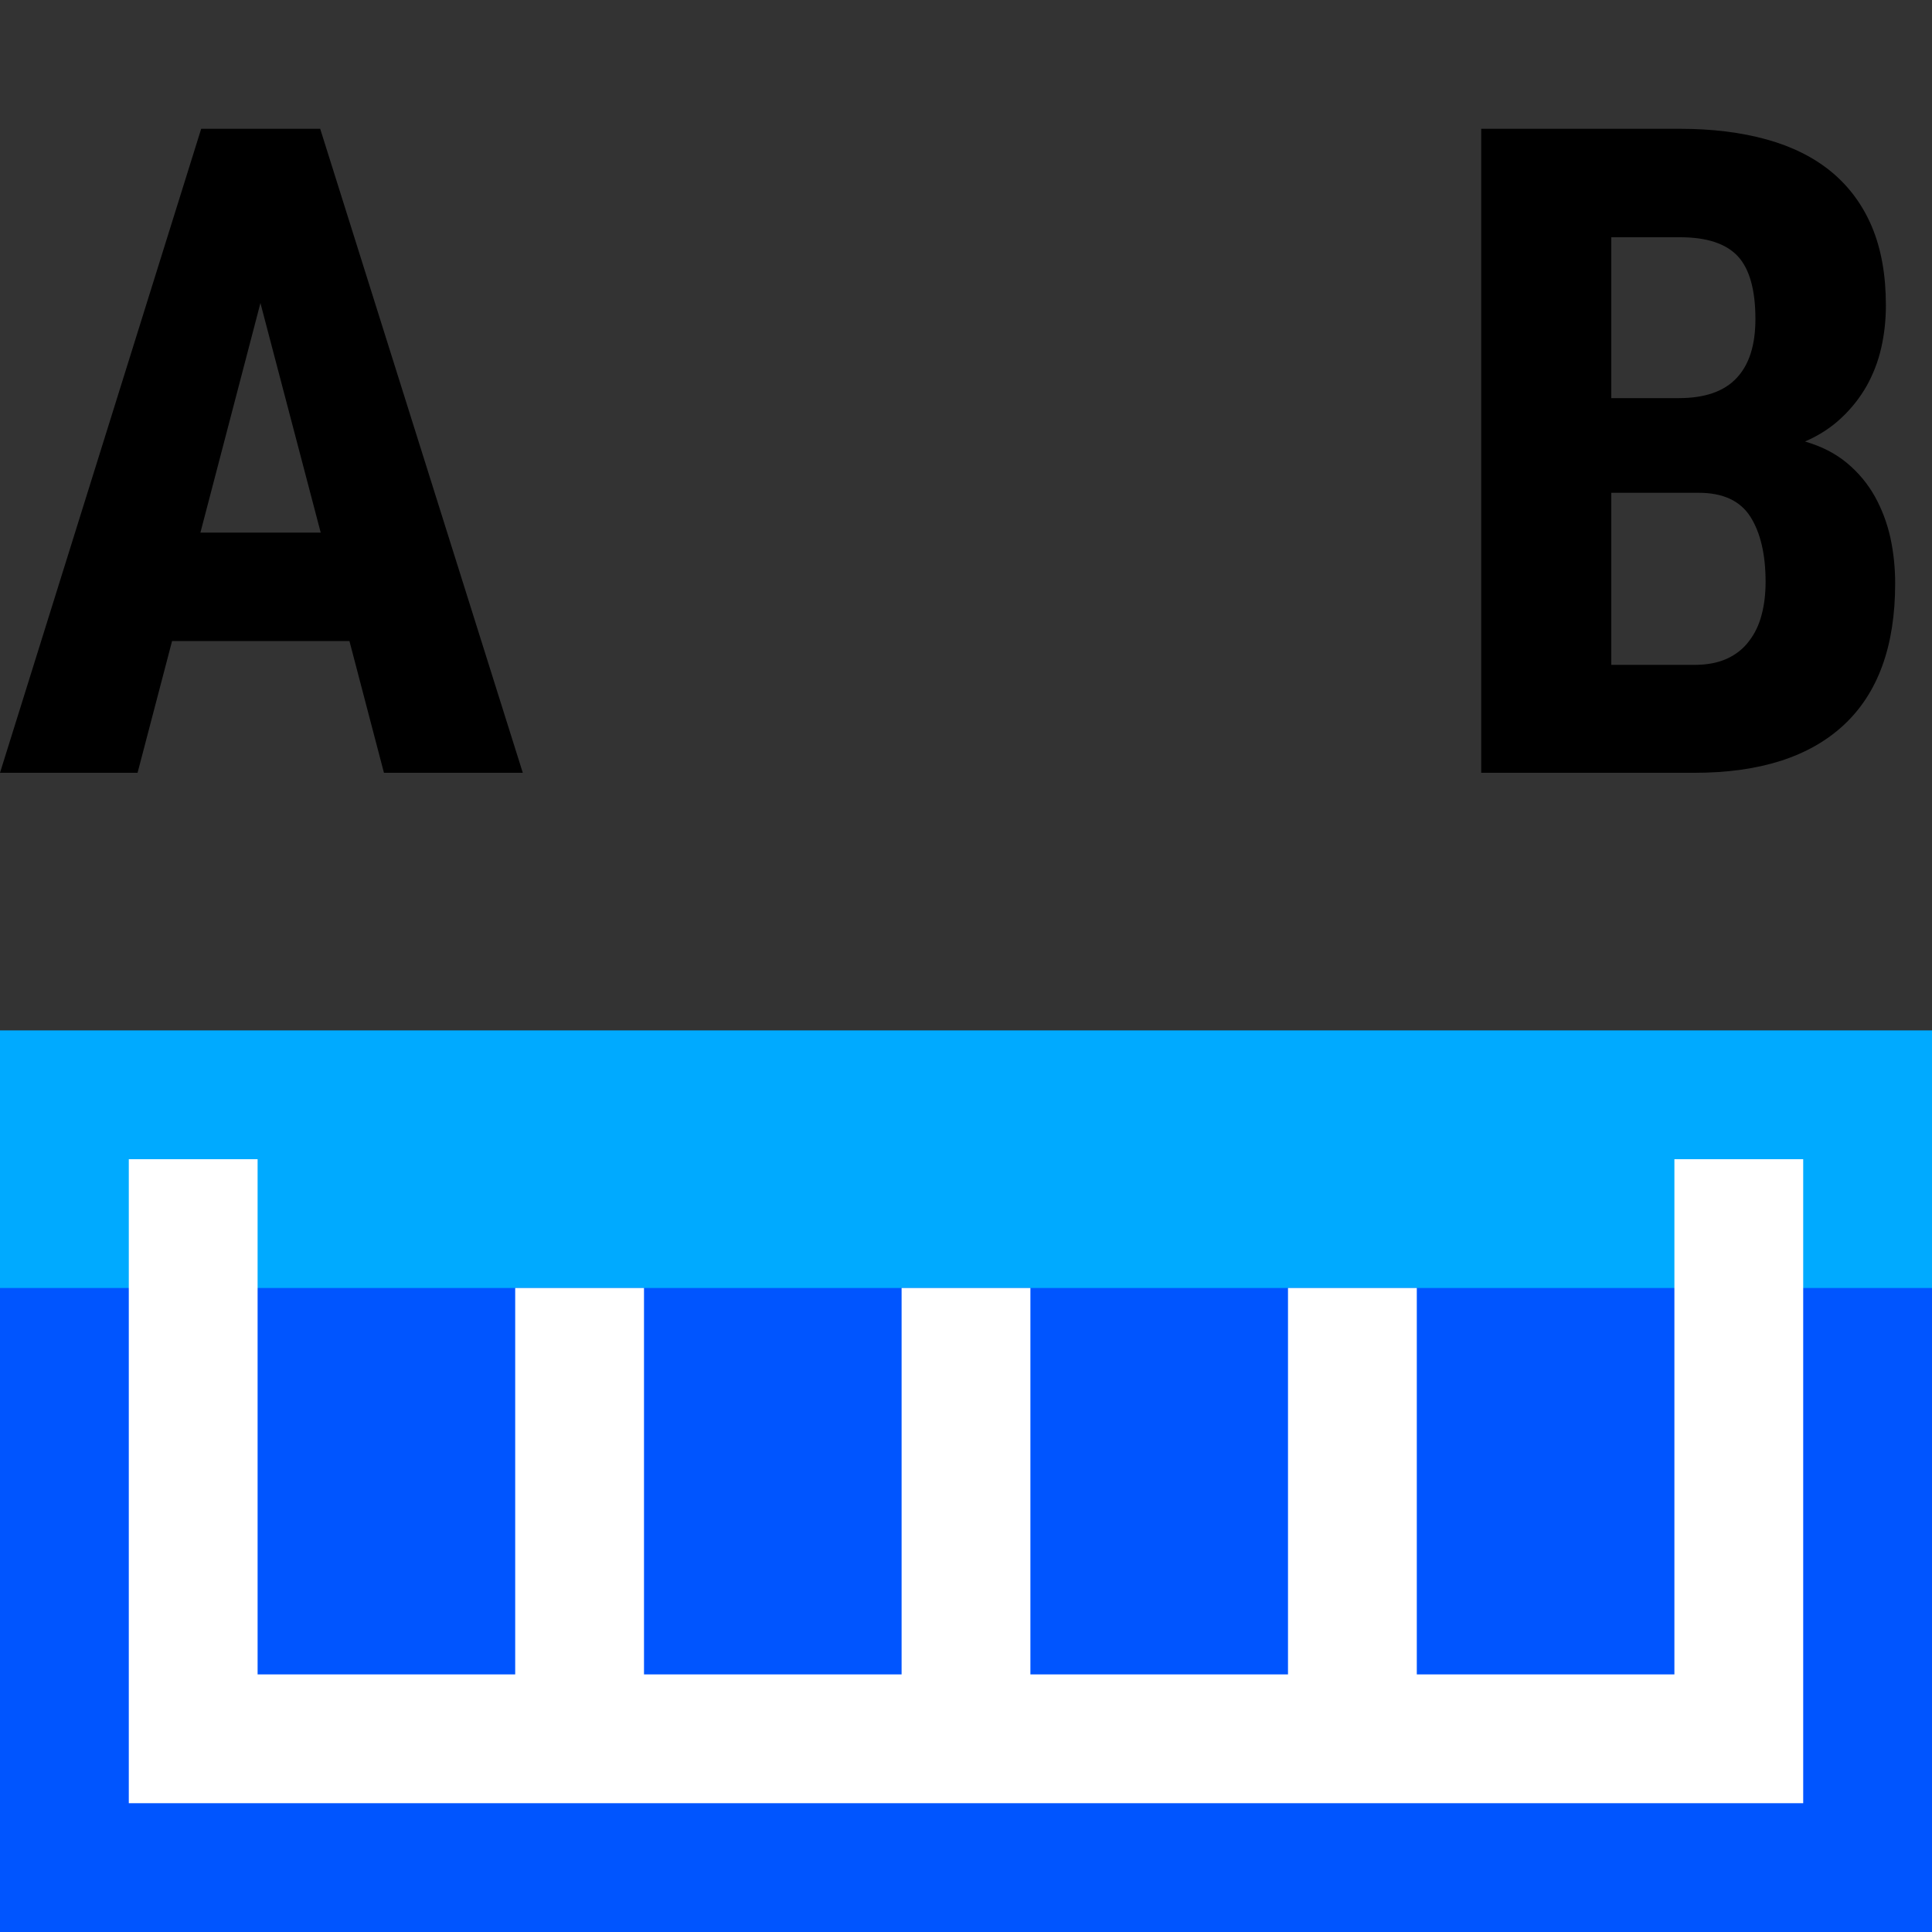
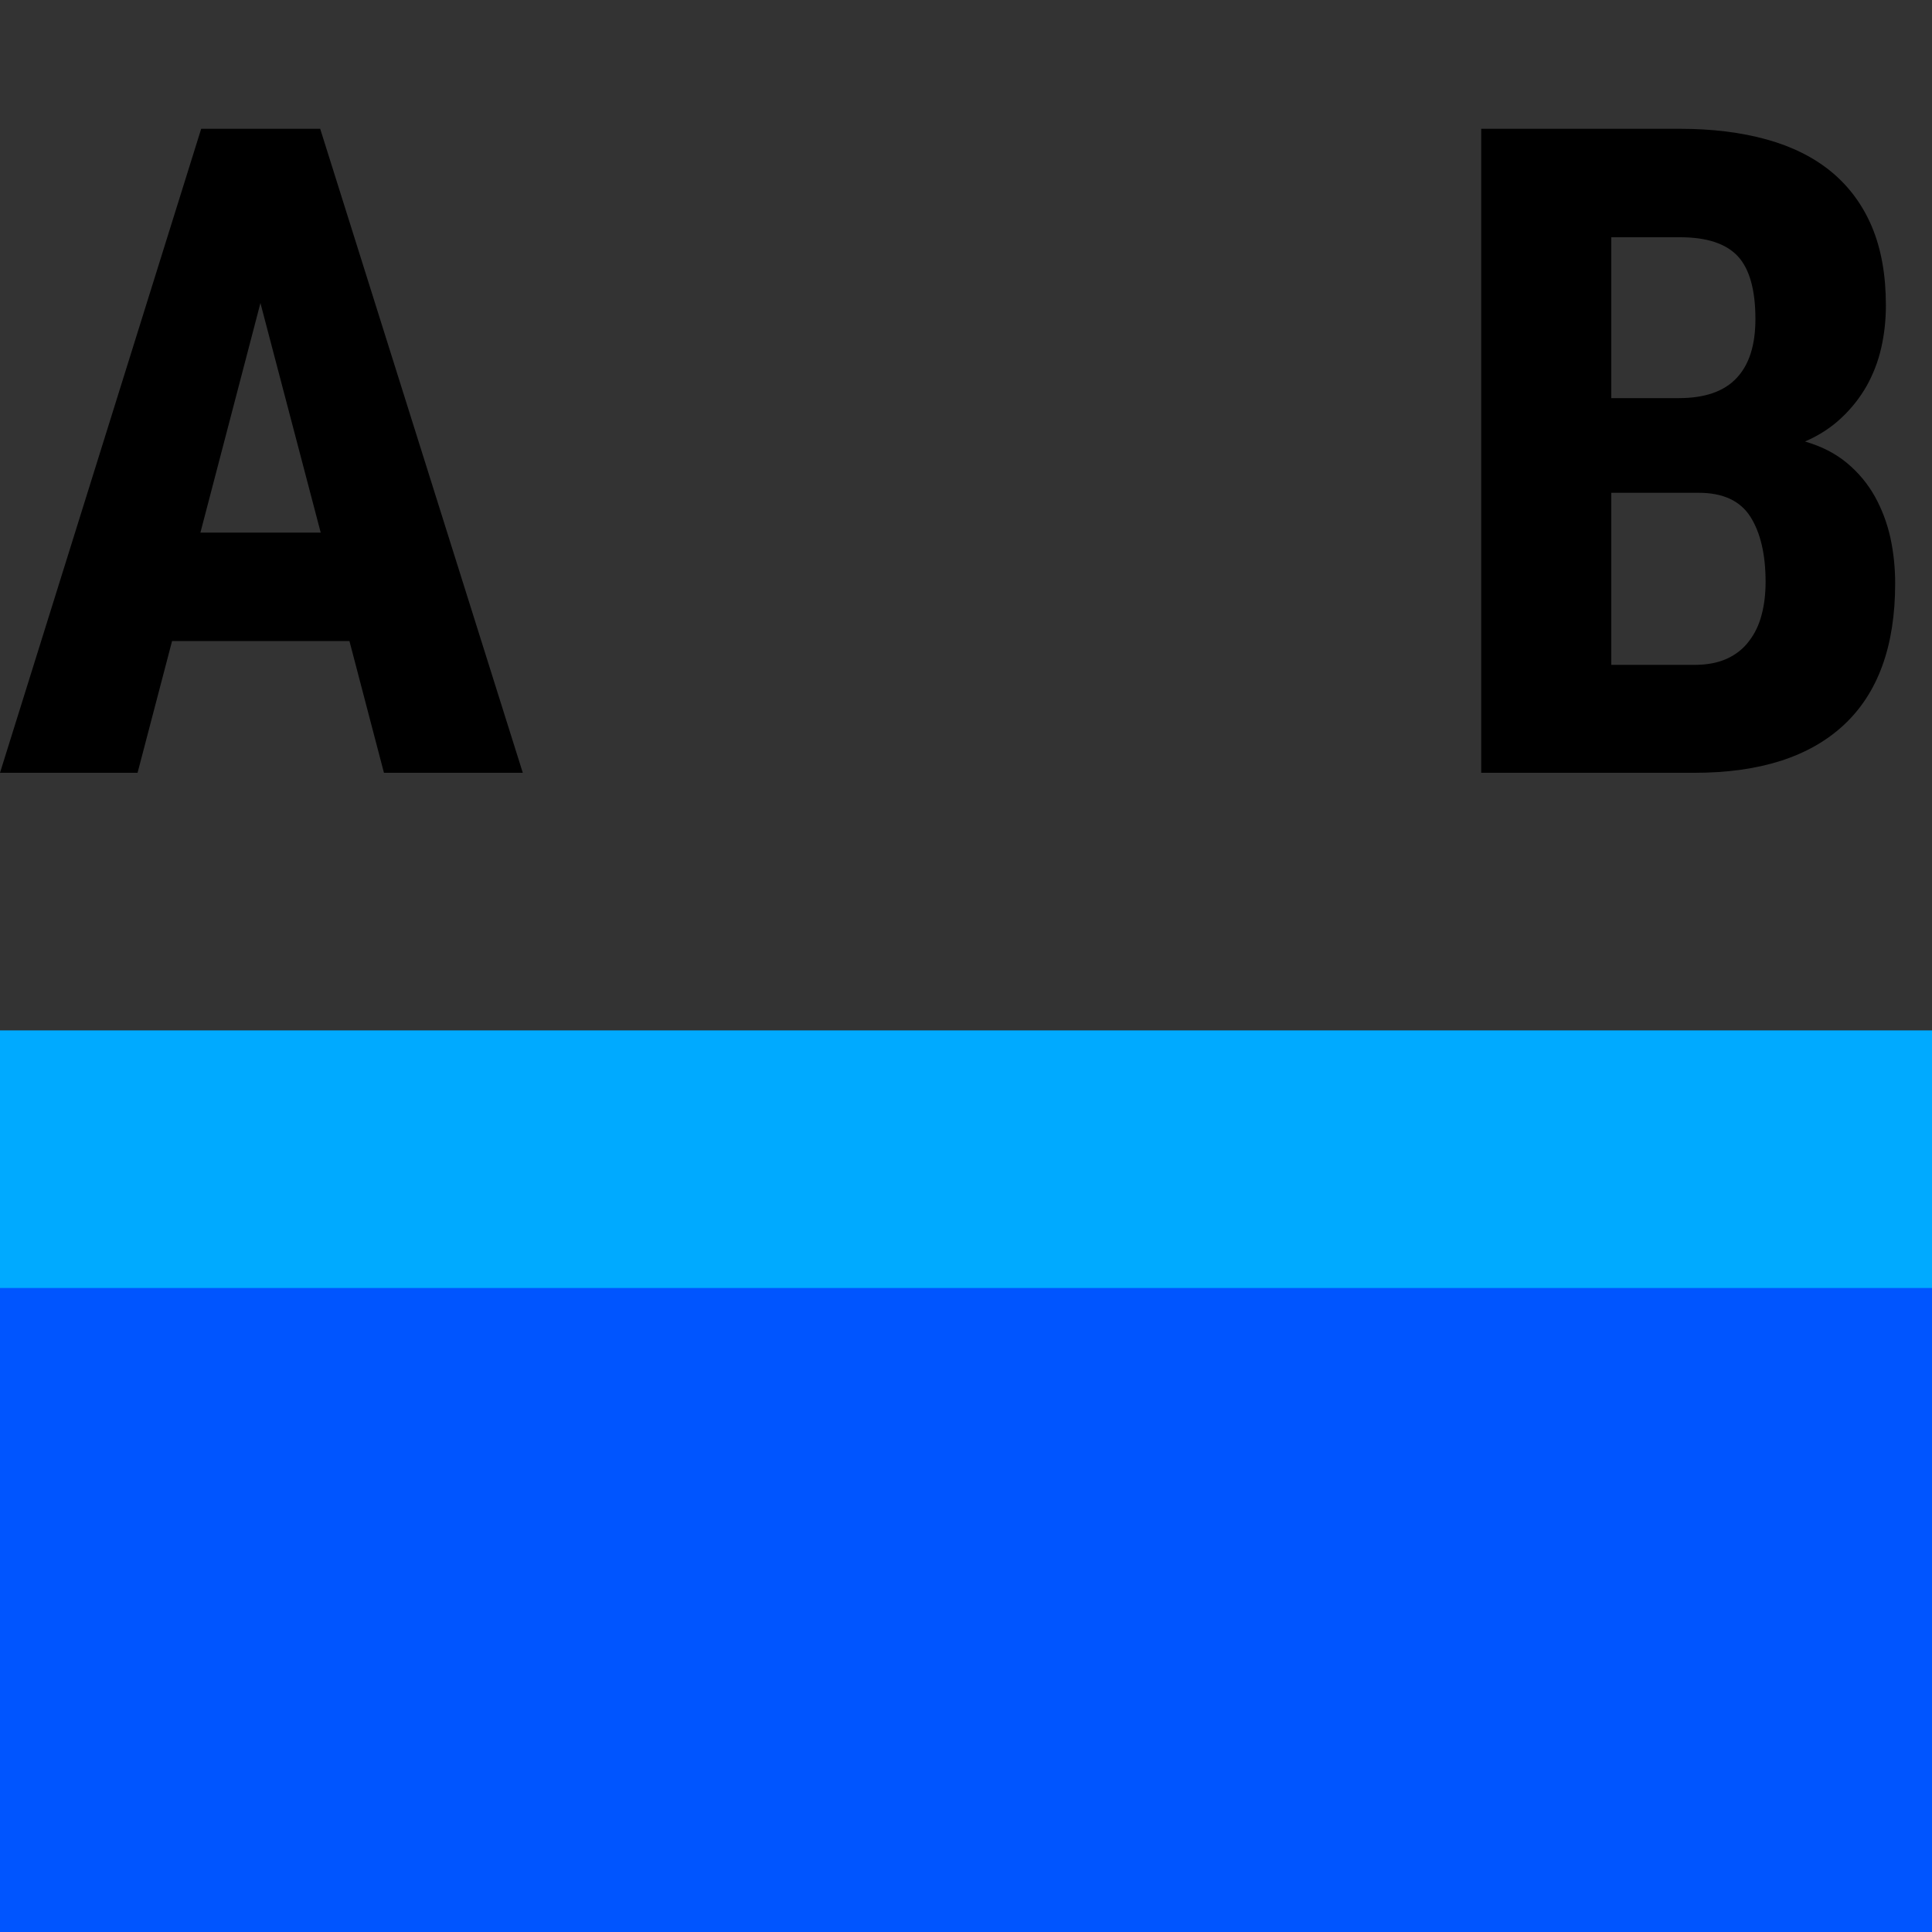
<svg xmlns="http://www.w3.org/2000/svg" width="15px" height="15px" viewBox="0 0 15 15" version="1.1">
  <rect x="0" y="0" width="15" height="15" fill="#333333" stroke="none" />
  <title>Coloured/distance-White</title>
  <g id="Coloured/distance-White" stroke="none" stroke-width="1" fill="none" fill-rule="evenodd">
    <g id="distance" transform="translate(-0, 1)">
      <polygon id="Fill-3" fill="#00AAFF" points="0 7 0 9.013 1 10.012 14 10.012 15 9.013 15 7" />
      <polygon id="Fill-4" fill="#0055FF" points="0 14 15 14 15 9 0 9" />
-       <polygon id="Fill-7" fill="#FFFFFF" points="2 12 2 8 1 8 1 13 14 13 14 8 13 8 13 12 11 12 11 9 10 9 10 12 8 12 8 9 7 9 7 12 5 12 5 9 4 9 4 12" />
      <path d="M1.562,0 L0,5 L1.068,5 L1.336,3.977 L2.713,3.977 L2.981,5 L4.059,5 L2.486,0 L1.562,0 Z M2.022,1.353 L2.49,3.135 L1.556,3.135 L2.022,1.353 Z" id="Fill-2" fill="#000000" />
      <path d="M12.51,2.091 L13.035,2.091 C13.236,2.091 13.386,2.039 13.483,1.935 C13.581,1.831 13.629,1.679 13.629,1.477 C13.629,1.25 13.583,1.087 13.492,0.989 C13.4,0.891 13.251,0.842 13.045,0.842 L12.51,0.842 L12.51,2.091 Z M12.51,2.826 L12.51,4.162 L13.155,4.162 C13.254,4.162 13.338,4.146 13.408,4.114 C13.478,4.082 13.535,4.037 13.579,3.978 C13.624,3.92 13.657,3.852 13.677,3.774 C13.698,3.696 13.708,3.611 13.708,3.517 C13.708,3.304 13.668,3.135 13.59,3.012 C13.511,2.888 13.377,2.826 13.189,2.826 L12.51,2.826 Z M11.5,5 L11.5,0 L13.045,0 C13.295,0 13.519,0.028 13.717,0.083 C13.915,0.138 14.083,0.222 14.22,0.335 C14.357,0.449 14.462,0.591 14.534,0.762 C14.606,0.934 14.642,1.137 14.642,1.371 C14.642,1.485 14.63,1.595 14.606,1.7 C14.582,1.806 14.544,1.904 14.493,1.996 C14.441,2.087 14.376,2.17 14.297,2.244 C14.218,2.319 14.124,2.38 14.014,2.428 C14.142,2.465 14.25,2.52 14.34,2.595 C14.429,2.669 14.501,2.756 14.556,2.854 C14.611,2.953 14.651,3.059 14.677,3.175 C14.702,3.291 14.714,3.409 14.714,3.53 C14.714,4.016 14.581,4.382 14.314,4.63 C14.047,4.877 13.661,5 13.155,5 L11.5,5 Z" id="Fill-5" fill="#000000" />
    </g>
  </g>
</svg>